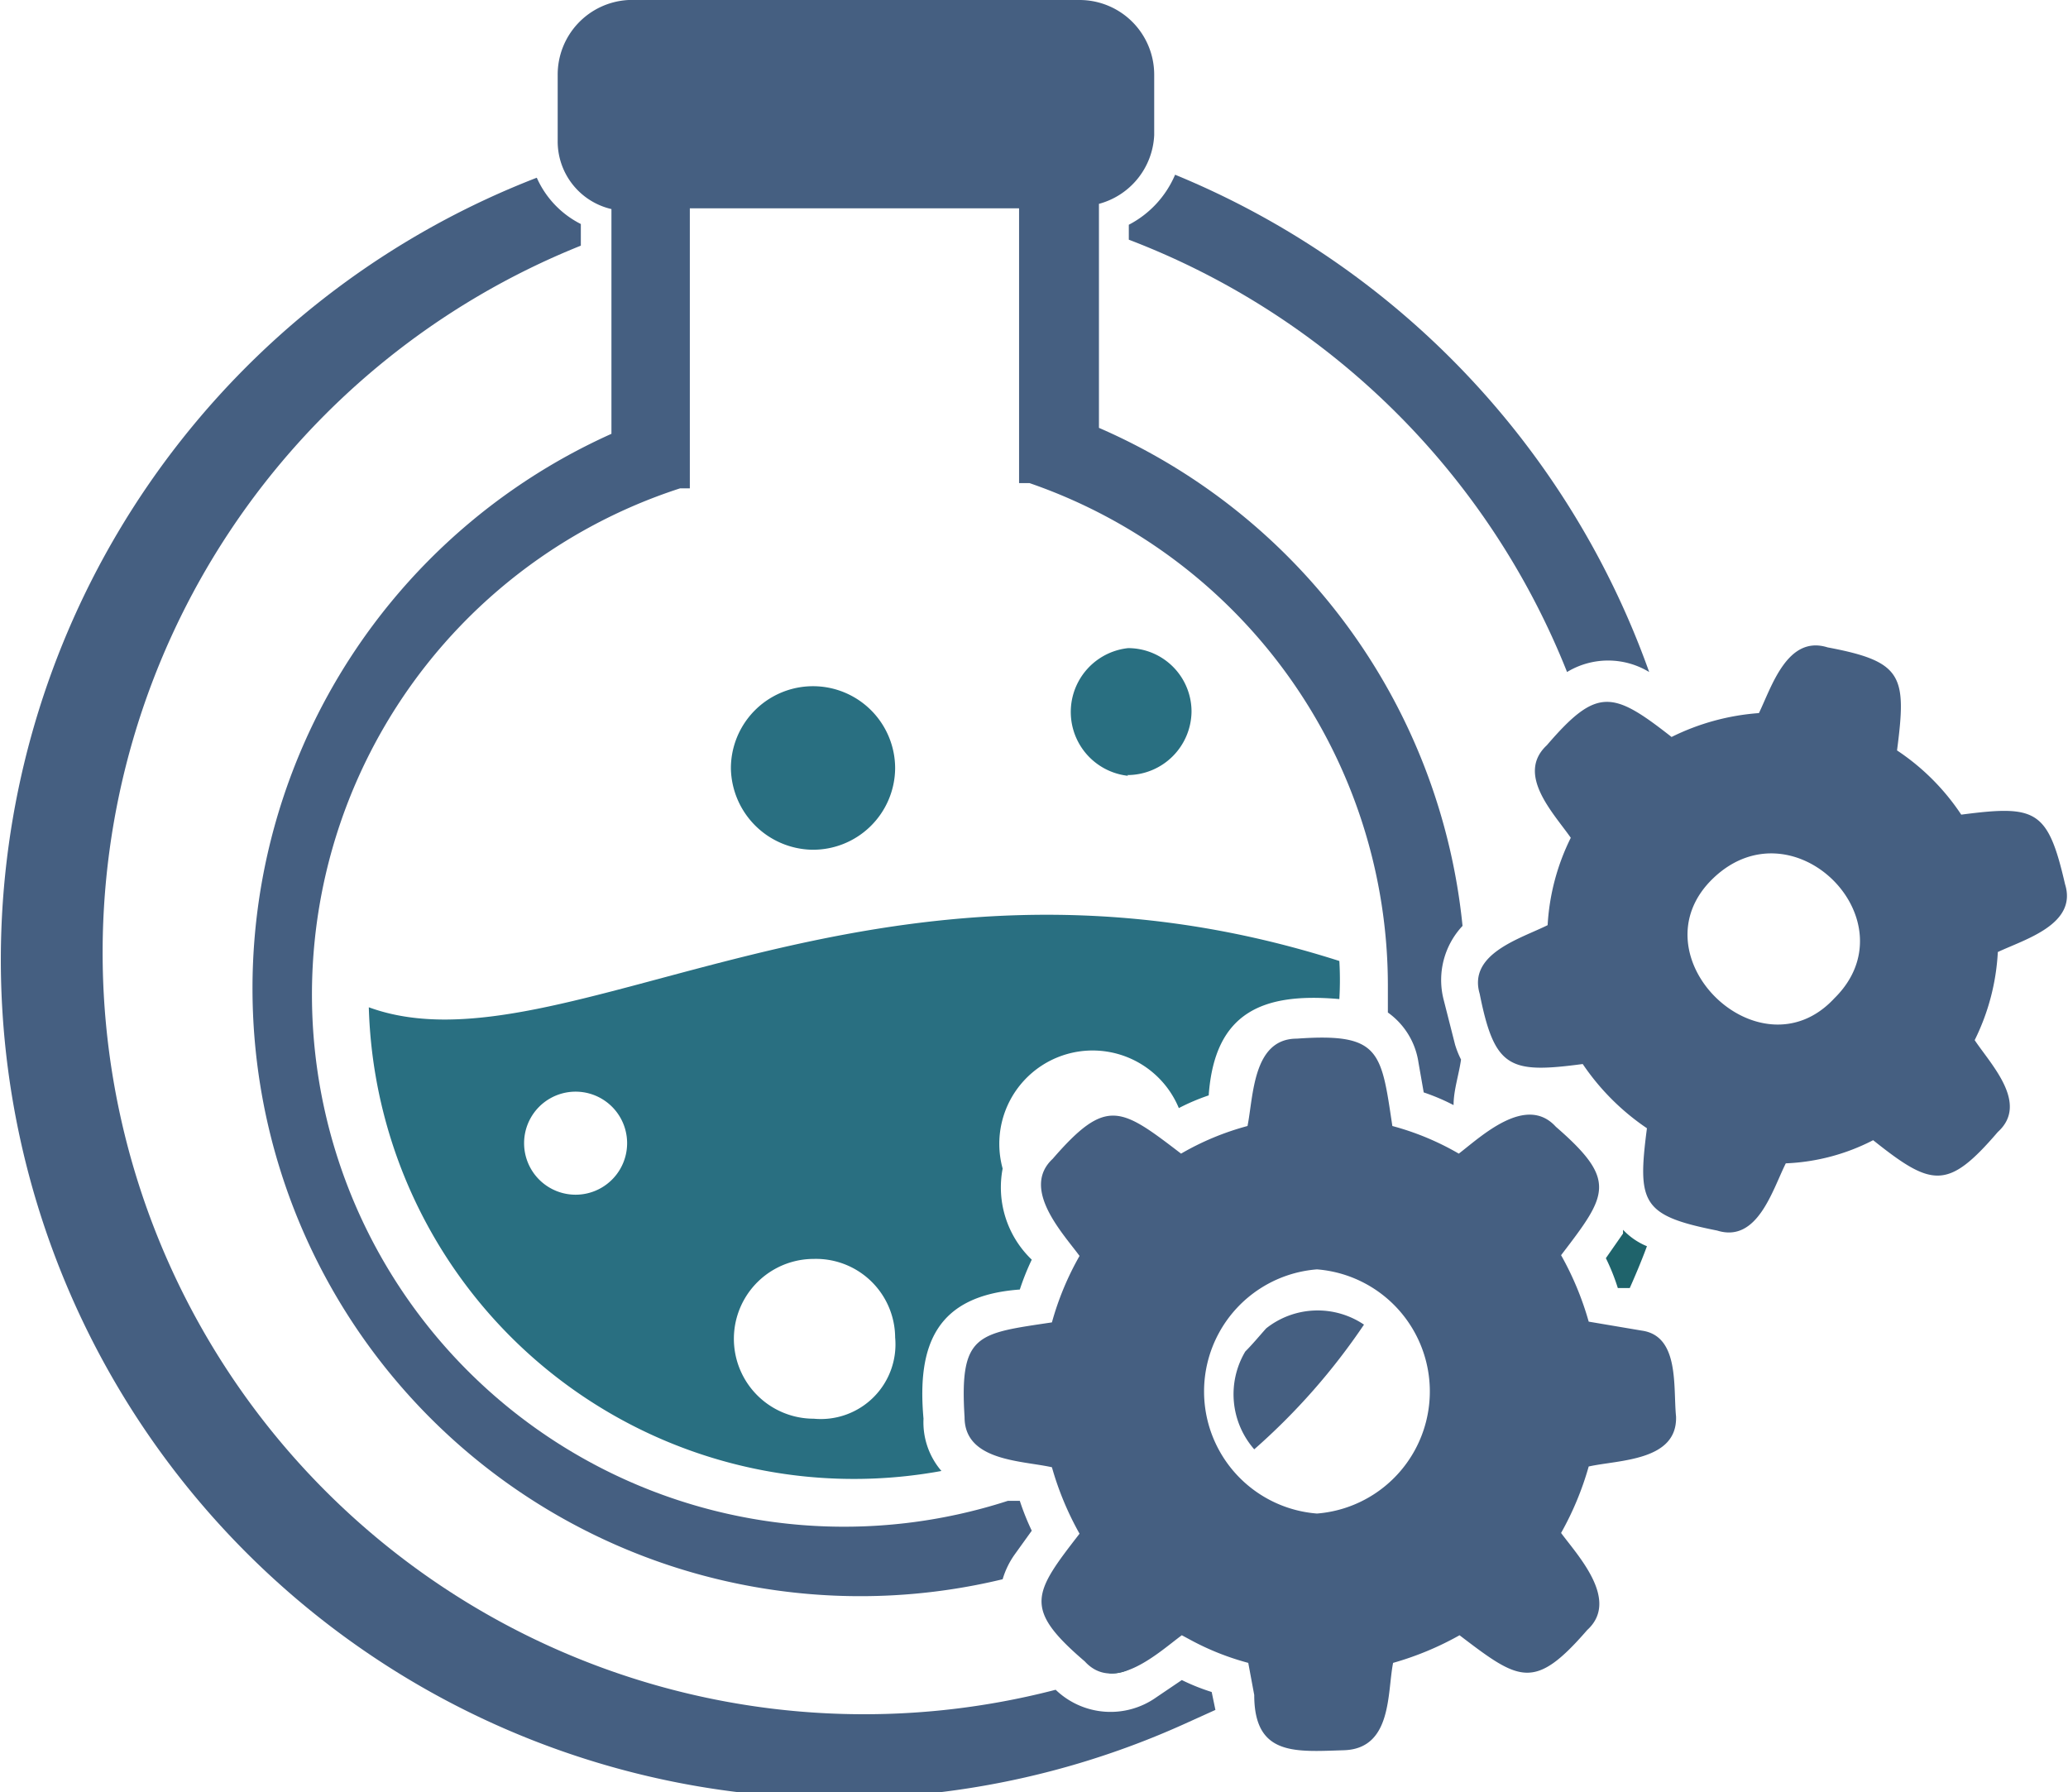
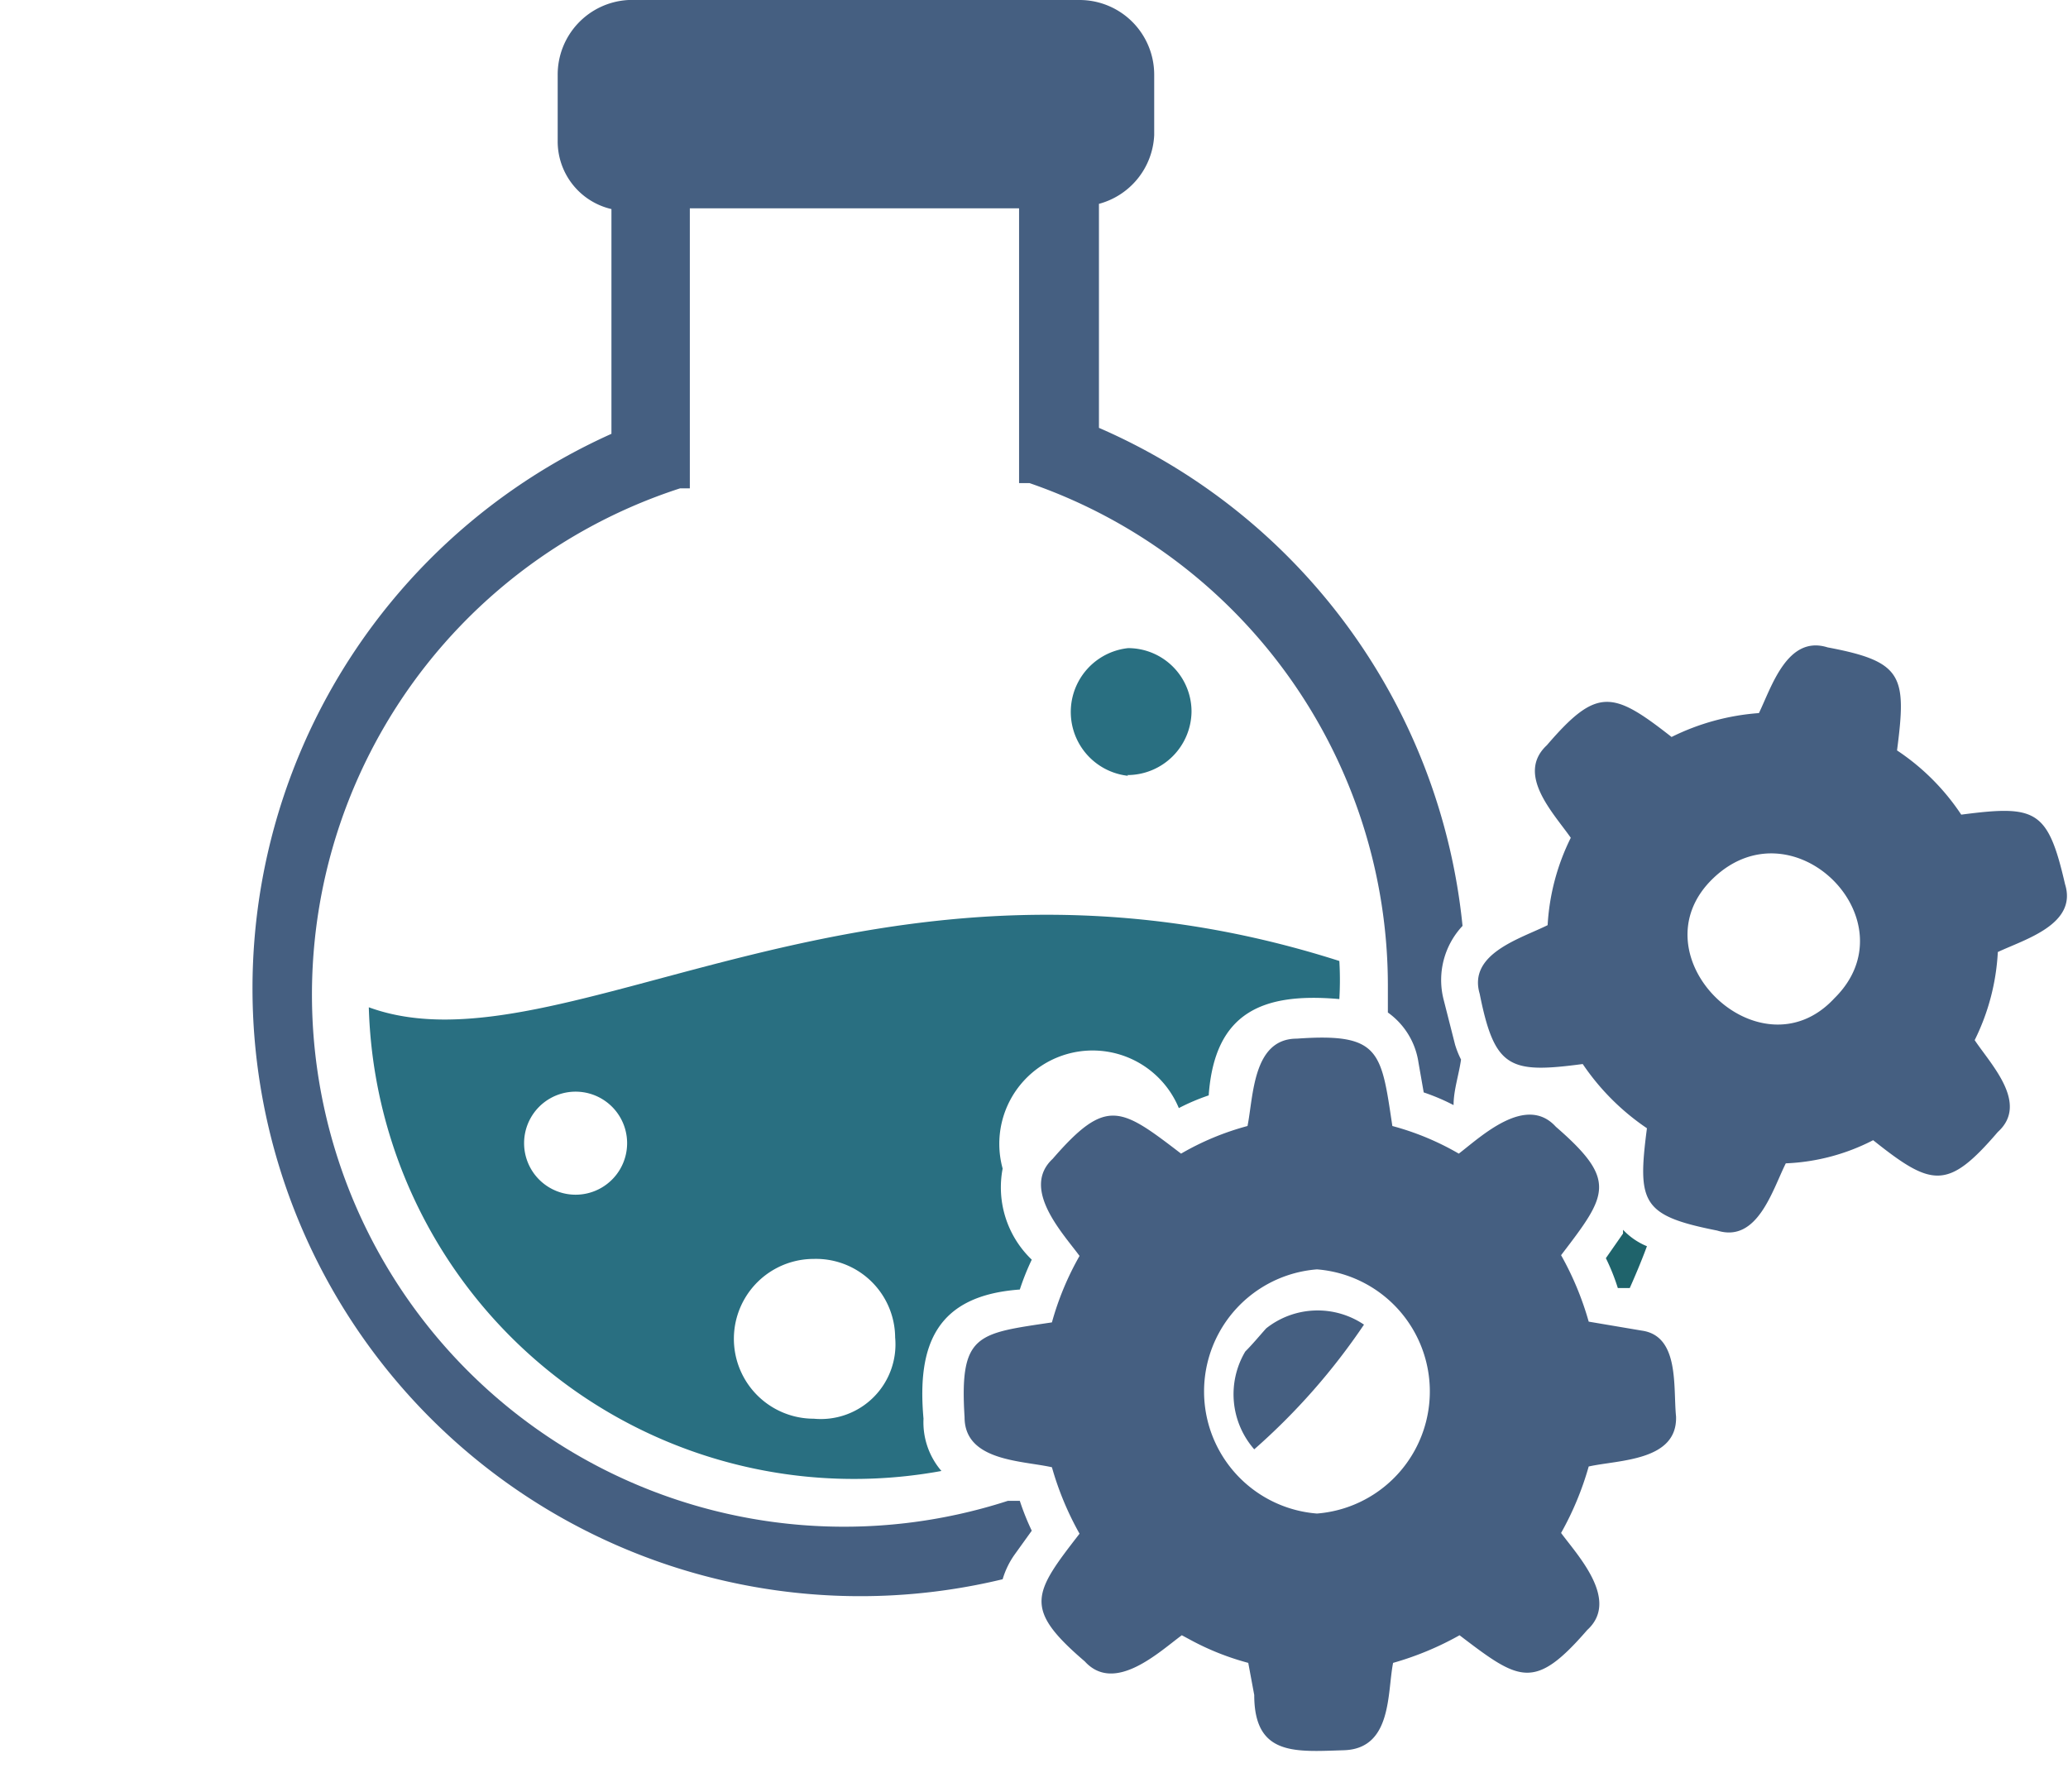
<svg xmlns="http://www.w3.org/2000/svg" viewBox="-0.3 0 27.7 24">
  <defs>
    <style>.cls-1{fill:#296f81;}.cls-2{fill:#455f81;}.cls-3{fill:#1f636b;}</style>
  </defs>
  <g>
    <path class="cls-1" d="M16.11,13.38a.86.86,0,0,0,.86-.85h0a.85.85,0,0,0-.85-.85.86.86,0,0,0,0,1.71Z" transform="translate(-1.31 -3)" />
-     <path class="cls-1" d="M11.88,14.38A1.1,1.1,0,0,0,13,13.29h0a1.1,1.1,0,0,0-2.2,0A1.11,1.11,0,0,0,11.88,14.38Z" transform="translate(-1.31 -3)" />
    <g>
      <path class="cls-1" d="M13.38,22c-.09-1,.18-1.65,1.29-1.73a3.33,3.33,0,0,1,.16-.4,1.34,1.34,0,0,1-.39-1.22,1.25,1.25,0,0,1,2.36-.81l0,0a2.83,2.83,0,0,1,.4-.17c.08-1.12.73-1.38,1.75-1.29a4.35,4.35,0,0,0,0-.51c-6.26-2-10.4,1.57-13,.62a6.5,6.5,0,0,0,7.67,6.21A1,1,0,0,1,13.38,22ZM8.72,19h0a.69.69,0,0,1,0-1.38.69.69,0,0,1,0,1.38ZM13,20.91A1,1,0,0,1,11.91,22h0a1.07,1.07,0,0,1,0-2.14A1.06,1.06,0,0,1,13,20.9Z" transform="translate(-1.31 -3)" />
    </g>
    <g>
      <path class="cls-2" d="M14.6,23.82l.23-.32a3.33,3.33,0,0,1-.16-.4l-.16,0A7.11,7.11,0,0,1,10.12,9.54l.13,0V5.79h4.41c0,.75,0,3.29,0,3.54v.14l.14,0a7.12,7.12,0,0,1,4.8,6.73c0,.12,0,.24,0,.36a1,1,0,0,1,.41.67l.07.4a2.83,2.83,0,0,1,.4.17h0c0-.2.07-.4.1-.61a1.19,1.19,0,0,1-.08-.2l-.15-.59a1.06,1.06,0,0,1,.25-1,8.16,8.16,0,0,0-4.87-6.67v-3a1,1,0,0,0,.74-.92V4a1,1,0,0,0-1-1H9.43a1,1,0,0,0-.95,1v.88a.93.93,0,0,0,.72.92V8.81a8.14,8.14,0,0,0,5.24,15.34A1.12,1.12,0,0,1,14.6,23.82Z" transform="translate(-1.31 -3)" />
      <path class="cls-2" d="M19.28,20.74a1.11,1.11,0,0,0-1.31.05c-.09.1-.18.21-.28.31a1.12,1.12,0,0,0,.12,1.31A8.67,8.67,0,0,0,19.28,20.74Z" transform="translate(-1.31 -3)" />
    </g>
-     <path class="cls-3" d="M22.3,19.22a.55.55,0,0,0,0-.6,11.61,11.61,0,0,1-.42,1.17Z" transform="translate(-1.31 -3)" />
    <path class="cls-3" d="M22.75,19.47l0,.05-.23.33a2.78,2.78,0,0,1,.16.4l.16,0c.08-.18.16-.37.23-.56A.92.92,0,0,1,22.75,19.47Z" transform="translate(-1.31 -3)" />
-     <path class="cls-3" d="M16.21,25.31l.1-.07-.45.17h0A.51.51,0,0,0,16.21,25.31Z" transform="translate(-1.31 -3)" />
-     <path class="cls-2" d="M17.24,25.66a2.78,2.78,0,0,1-.4-.16l-.34.23a1.06,1.06,0,0,1-1.35-.1A10.2,10.2,0,0,1,8.79,6.29V6a1.27,1.27,0,0,1-.59-.62,11.23,11.23,0,1,0,8.67,20.71l.42-.19Z" transform="translate(-1.31 -3)" />
-     <path class="cls-2" d="M22,12a1.06,1.06,0,0,1,1.1,0,11.3,11.3,0,0,0-6.35-6.66,1.35,1.35,0,0,1-.62.67v.2A10.25,10.25,0,0,1,22,12Z" transform="translate(-1.31 -3)" />
    <g>
      <path class="cls-2" d="M28.67,14.84c-.23-1-.39-1.06-1.39-.93a3.06,3.06,0,0,0-.86-.86c.13-1,.08-1.19-.93-1.38-.54-.17-.75.53-.92.88a3.14,3.14,0,0,0-1.17.32c-.79-.62-1-.67-1.67.11-.42.39.09.91.32,1.24a3,3,0,0,0-.31,1.17c-.36.18-1.07.38-.91.92.2,1,.4,1.07,1.38.94a3.2,3.2,0,0,0,.86.86c-.13,1-.07,1.17.94,1.37.54.17.74-.54.92-.9a2.79,2.79,0,0,0,1.17-.31c.79.63,1,.67,1.67-.11.42-.38-.09-.9-.31-1.23a3,3,0,0,0,.31-1.18C28.13,15.58,28.84,15.38,28.67,14.84Zm-3.09,1.53c-1,1.08-2.7-.58-1.62-1.61S26.63,15.34,25.58,16.37Z" transform="translate(-1.31 -3)" />
      <path class="cls-2" d="M23,20.82l-.71-.12a4.08,4.08,0,0,0-.37-.89c.62-.81.76-1-.07-1.72-.4-.44-1,.13-1.3.36a3.64,3.64,0,0,0-.89-.37c-.15-1-.16-1.25-1.28-1.17-.59,0-.58.77-.66,1.17a3.64,3.64,0,0,0-.89.37c-.81-.62-1-.76-1.72.07-.43.4.14,1,.36,1.3a3.89,3.89,0,0,0-.37.89c-1,.15-1.24.15-1.17,1.27,0,.59.77.58,1.17.67a4.08,4.08,0,0,0,.37.89c-.62.8-.76,1,.07,1.71.4.44,1-.13,1.3-.35l.13.07a3.54,3.54,0,0,0,.76.3l.08.43h0c0,.82.55.76,1.2.74s.58-.77.66-1.17a4.08,4.08,0,0,0,.89-.37c.8.61,1,.75,1.71-.07.44-.4-.13-1-.35-1.3a4.08,4.08,0,0,0,.37-.89c.4-.09,1.19-.07,1.17-.67C23.42,21.58,23.51,20.89,23,20.82ZM18.65,20a1.64,1.64,0,0,1,0,3.27,1.64,1.64,0,0,1,0-3.27Z" transform="translate(-1.31 -3)" />
    </g>
  </g>
</svg>